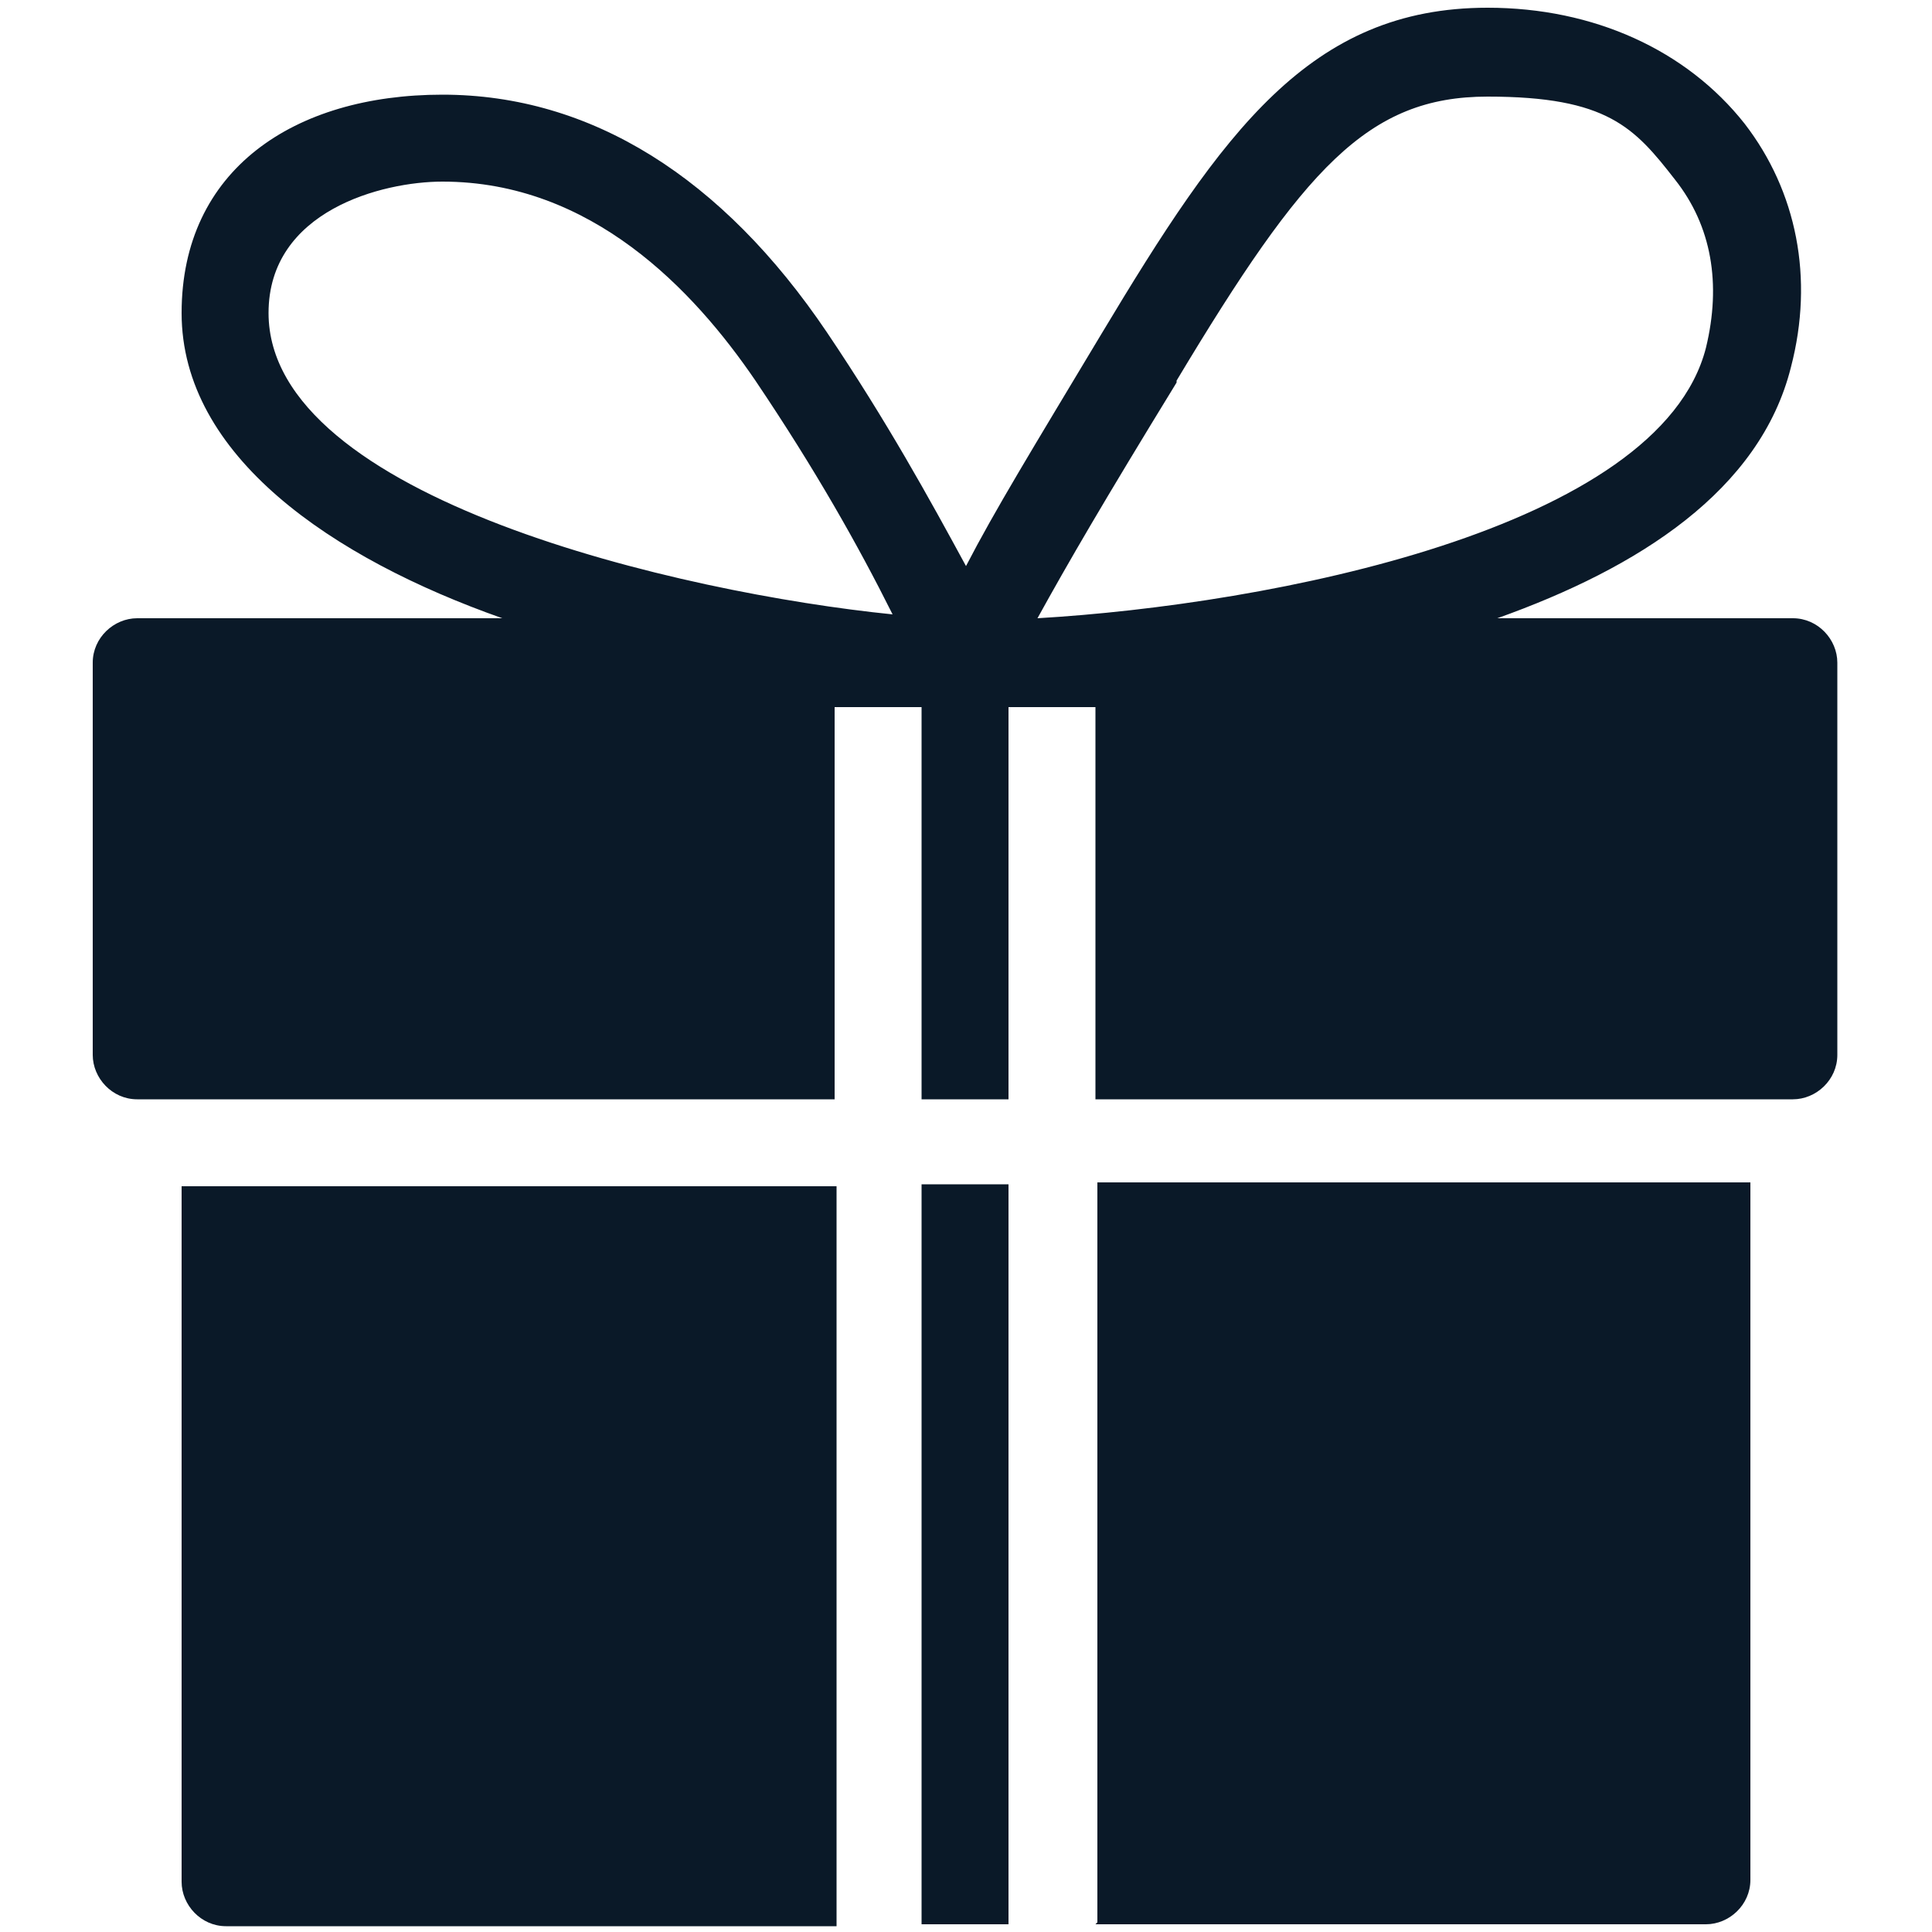
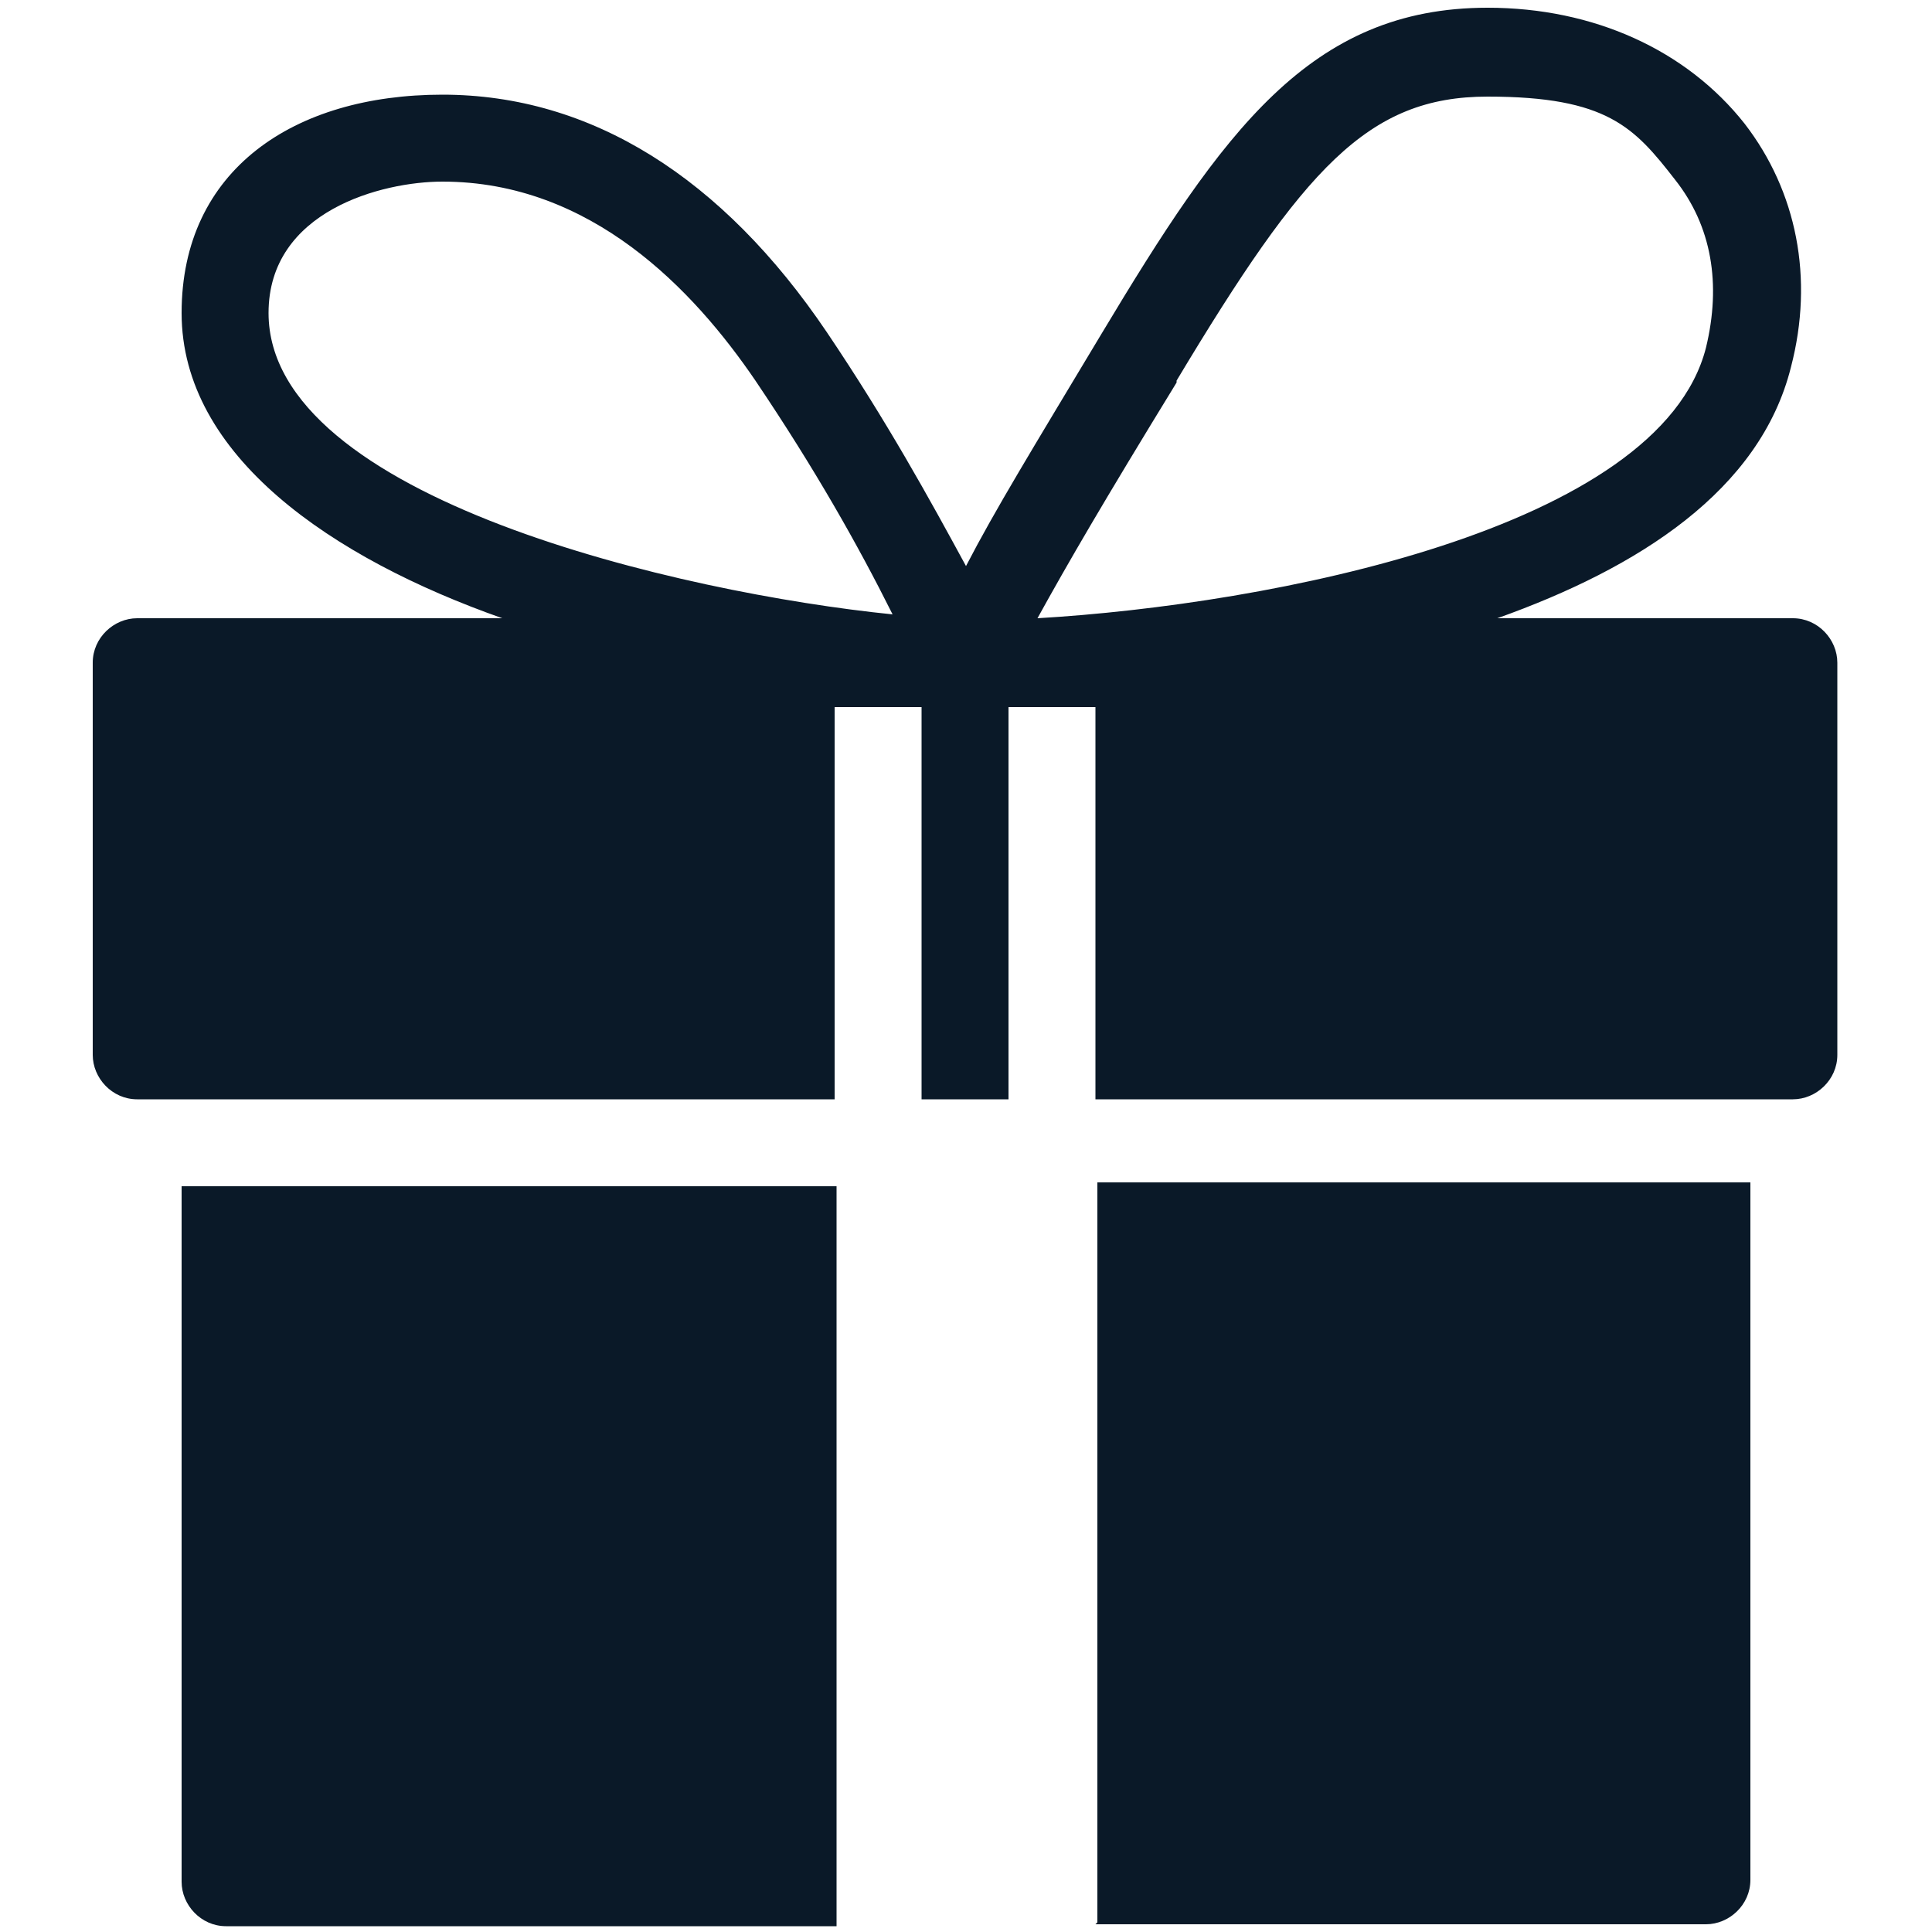
<svg xmlns="http://www.w3.org/2000/svg" id="Layer_1" width="100" height="100" version="1.1" viewBox="0 0 100 100">
  <defs>
    <style>
      .st0 {
        fill: #0a1928;
      }
    </style>
  </defs>
  <g>
    <path class="st0" d="M56.7,99.6h31.6c1.2,0,2.3-1,2.3-2.3v-36.1h-33.8v38.3Z" />
    <path class="st0" d="M9.4,97.4c0,1.2,1,2.3,2.3,2.3h31.6v-38.3H9.4v36.1Z" />
-     <rect class="st0" x="47.7" y="61.3" width="4.5" height="38.3" />
    <path class="st0" d="M92.8,32h-15.3c7.3-2.6,13.6-6.6,15.2-13,1.2-4.6.3-9.1-2.4-12.6-3-3.8-7.8-6-13.3-6-9.2,0-13.7,6.4-20,16.9-3.6,6-5.5,9.1-7,12-1.9-3.5-4.1-7.5-7.2-12.1-5.4-8-12.2-12.3-19.9-12.3s-13.5,3.9-13.5,11.3,7.8,12.7,16.6,15.8H7.1c-1.2,0-2.3,1-2.3,2.3v20.3c0,1.2,1,2.3,2.3,2.3h36.1v-20.3h4.5v20.3h4.5v-20.3h4.5v20.3h36.1c1.2,0,2.3-1,2.3-2.3v-20.3c0-1.2-1-2.3-2.3-2.3ZM60.9,19.7c6.6-11,9.9-14.7,16.1-14.7s7.6,1.6,9.7,4.3c1.9,2.4,2.4,5.4,1.6,8.7-2.4,9.4-22.6,13.3-34.6,14,1.6-2.9,3.4-6,7.2-12.2ZM13.9,16.2c0-5.3,5.9-6.8,9-6.8,7.7,0,13,5.6,16.2,10.3,3.1,4.6,5.3,8.5,7.1,12.1-10.9-1.1-32.3-6-32.3-15.6Z" />
  </g>
-   <path class="st0" d="M194.1,75.3c-5.5-6.3-7.1-11.2-7.1-11.2,0,0,2.7.5,5.5-.2,4.1-1.1,6.9-5.3,6.9-5.3,0,0-6,0-12-8.6-3.7-5.3-4.8-10.3-4.8-10.3,0,0,1.8.2,4-.5,2.1-.7,3-1.8,3.3-2.1,0,0-4.7-2.2-10.7-13-2.6-4.6-4.3-8.4-5.3-10.9l3.4,2.1-1.1-5.2,4-3.5-5.3-.6-2-4.9-2.2,4.8-5.3.4,3.9,3.5-1.2,5.2,3.4-1.9c-1.1,2.4-2.9,6.2-5.6,10.7-6.3,10.6-11.2,12.7-11.2,12.7.3.2,1.1,1.4,3.2,2.2,2.2.8,4,.6,4,.6,0,0-1.3,5-5.2,10.2-6.3,8.4-12.3,8.2-12.3,8.2,0,0,2.6,4.3,6.7,5.5,2.7.8,5.5.4,5.5.4,0,0-1.7,4.9-7.4,11-8.4,9.1-15.6,10.5-15.6,10.5,0,0,5.2,8.1,16.3,10.8,14.4,3.6,28.3,4.2,42.9.7,11.1-2.7,16.6-10.3,16.6-10.3,0,0-7.1-1.6-15.2-11" />
</svg>